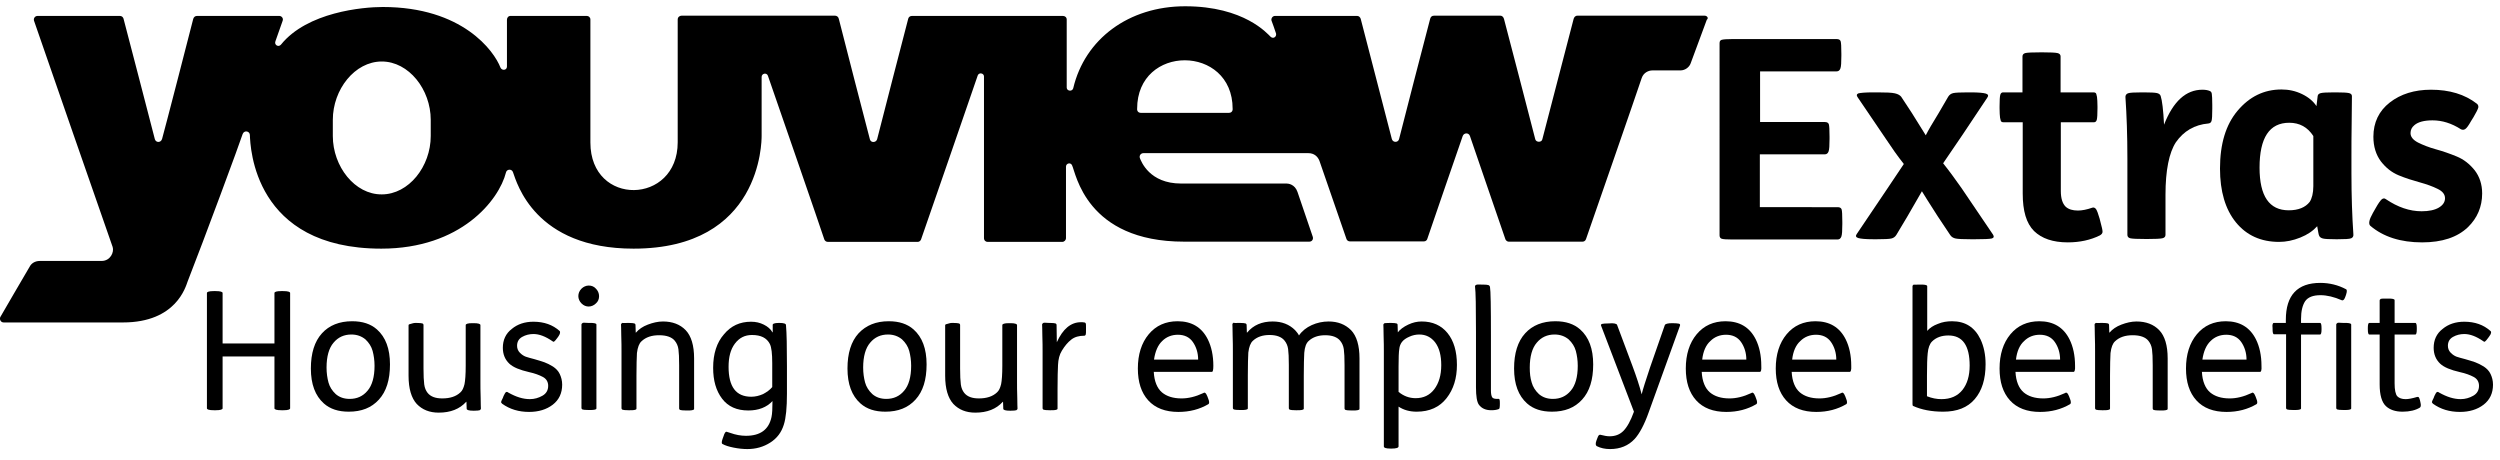
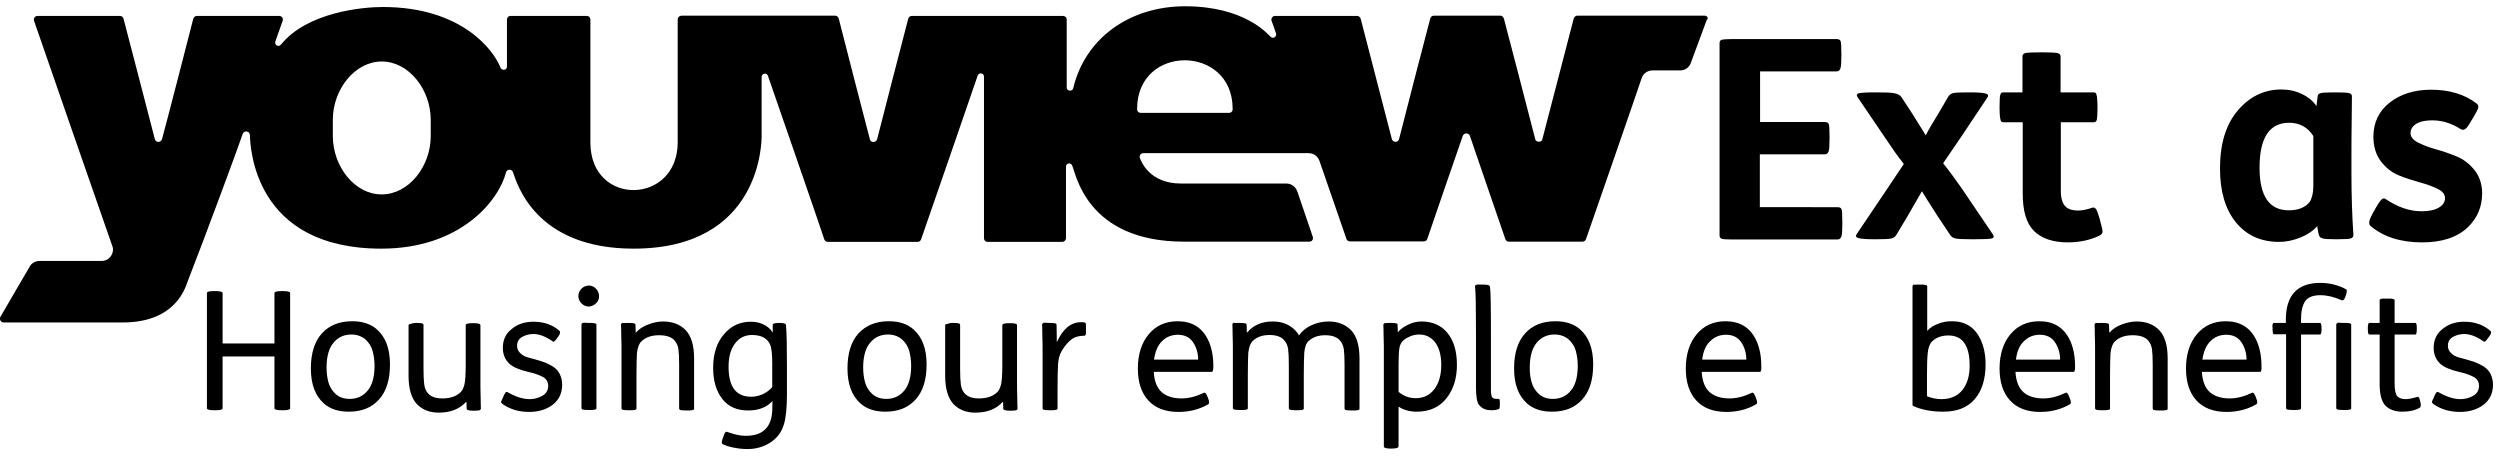
<svg xmlns="http://www.w3.org/2000/svg" version="1.1" x="0px" y="0px" width="1036.6px" height="190.6px" viewBox="0 0 1036.6 190.6" style="enable-background:new 0 0 1036.6 190.6;" xml:space="preserve">
  <g id="Layer_1">
</g>
  <g id="Reusable_Shopping_Bag">
    <g>
      <path d="M706.8,6.5c-0.9,0-51.5,0-52.7,0c-1,0-1.4,0.7-1.6,1.3c-0.3,1.1-12.6,48.5-13,50c-0.3,1.3-2.5,1.3-2.9,0    c-0.3-1.1-12.6-48.8-13-50c-0.3-1-1-1.3-1.5-1.3c-1.1,0-25.9,0-27.5,0c-1,0-1.4,0.6-1.6,1.3c-0.3,0.9-12.5,48.2-12.9,49.9    c-0.4,1.5-2.6,1.5-3-0.1c-0.3-1-12.4-48.1-12.9-49.8c-0.2-0.6-0.7-1.2-1.5-1.2c-0.7,0-32.5,0-34,0c-1.1,0-1.7,1.1-1.5,1.9    c0.3,0.9,1.4,3.7,1.9,5.4c0.3,1.4-1.2,2.4-2.3,1.3c-1.2-1.1-10.8-12.6-35.4-12.6c-23.4,0-41.6,13.6-46.4,34    c-0.4,1.5-2.7,1.2-2.7-0.3c0-0.7,0-27.3,0-28.2s-0.7-1.5-1.6-1.5c-0.7,0-60.4,0-62.5,0c-0.8,0-1.4,0.4-1.6,1.1    c-0.4,1.5-12.5,48.2-12.9,50c-0.4,1.5-2.6,1.6-3,0.1c-0.3-0.9-12.6-48.7-12.9-50c-0.2-0.9-0.9-1.3-1.6-1.3c-1.2,0-62.4,0-63.6,0    c-0.8,0-1.6,0.6-1.6,1.6c0,1.3,0,47.5,0,50.9c0,26-36.2,26.8-36.2,0.1c0-3.4,0-49.7,0-51c0-0.9-0.7-1.5-1.5-1.5    c-1.1,0-30.4,0-31.6,0c-0.9,0-1.5,0.7-1.5,1.6c0,1.1,0,17.5,0,19.4c0,1.6-2.1,1.8-2.7,0.4c-2.6-6.8-15.7-25.1-48.8-25.1    c-8.3,0-31.3,2.1-42.2,15.6c-1,1.2-2.9,0.2-2.3-1.4c0.5-1.3,2.5-7.1,3-8.5c0.4-1.1-0.5-2-1.4-2c-0.8,0-33.1,0-34.1,0    c-0.8,0-1.4,0.5-1.6,1.3c-0.2,0.9-12.3,47.8-12.9,49.7c-0.5,1.7-2.6,1.6-3,0.1c-0.4-1.5-12.7-49.1-13-50c-0.2-0.6-0.7-1.1-1.5-1.1    c-0.3,0-33.2,0-34.1,0c-1.1,0-1.8,1-1.5,2c0.1,0.4,32.3,93.1,32.6,93.8c0.7,2.1-0.9,5.8-4.6,5.8c-0.8,0-24.3,0-25.6,0    c-2.1,0-3.5,1.1-4.1,2.2c-1,1.7-12,20.5-12.3,21.1c-0.4,0.9,0.2,2.2,1.4,2.2c0.8,0,24.3,0,49.5,0c22.1,0,26-14.9,26.8-17    c6.9-17.6,21.7-57.6,22.8-61.1c0.6-1.7,2.9-1.3,3,0.3c0.2,5.1,1.6,47.2,54.5,47.2c33,0,48.8-20.1,51.7-31.6    c0.3-1.4,2.4-1.6,2.9-0.1c1.6,4.4,9,31.7,50,31.7c53,0,53.1-44.4,53.1-46.8c0-2.1,0-22.4,0-24.4c0-1.5,2.1-1.9,2.6-0.5    c0.4,1.1,23.1,66.7,23.4,67.9c0.2,0.5,0.7,1,1.5,1c1,0,36.2,0,37.2,0c0.7,0,1.2-0.5,1.4-1c0.2-0.5,22.9-66.1,23.5-68    c0.5-1.4,2.6-1,2.6,0.4c0,0.6,0,66.2,0,67c0,1,0.7,1.6,1.5,1.6c0.5,0,29.5,0,30.9,0c0.9,0,1.6-0.7,1.6-1.6c0-0.9,0-27.8,0-29.6    c0-1.4,1.9-1.9,2.5-0.6c1.6,3.1,5.7,31.7,46.5,31.7c6.6,0,50.3,0,51.9,0c1.1,0,1.8-1,1.4-2.1c-0.2-0.7-5.2-15.3-6.3-18.5    c-1.1-3.2-3.8-3.5-4.5-3.5c-0.7,0-30.7,0-43.8,0s-16.5-9.2-17-10.4c-0.5-1.1,0.3-2.2,1.4-2.2c0.9,0,66.2,0,68.4,0    c2.4,0,3.9,1.4,4.6,3.2c0.4,1.1,10.6,30.6,11.2,32.4c0.2,0.6,0.8,1,1.5,1c0.8,0,29.5,0,30.6,0c0.8,0,1.3-0.6,1.4-1    c0.3-1,14.2-41.3,14.7-42.7c0.5-1.4,2.5-1.5,3,0c0.4,1.3,14.1,41,14.7,42.8c0.1,0.3,0.6,1,1.4,1c0.9,0,29.4,0,30.6,0    c0.4,0,1.1-0.2,1.4-1s22.3-64.2,23.1-66.8c0.8-2.4,3-3.2,4.4-3.2c1.4,0,9.1,0,11.6,0c2.2,0,3.8-1.5,4.3-2.9    c0.4-1.2,6.2-16.6,6.7-18.1C708.6,7.5,707.8,6.5,706.8,6.5z M178.6,56.4c0,12.6-9.1,24.2-20.3,24.2C147.1,80.7,138,69,138,56.4    v-6.7c0-12.6,9.1-24.2,20.3-24.2c11.2,0,20.3,11.6,20.3,24.2V56.4z M509.6,46.8h-36.6c-0.8,0-1.6-0.6-1.5-1.7    c0-26.9,39.6-26.7,39.6,0C511.2,46.2,510.4,46.8,509.6,46.8z" />
      <g>
        <path d="M718.3,16.2h43.3c0.8,0,1.4,0.3,1.6,0.9c0.2,0.6,0.3,2.3,0.3,5.2v0.9c0,2.7-0.1,4.4-0.4,5.2c-0.3,0.8-0.8,1.2-1.6,1.2     h-31.7v21h26.9c0.8,0,1.4,0.3,1.6,0.9c0.2,0.6,0.3,2.3,0.3,5.2v0.9c0,2.7-0.1,4.4-0.4,5.2c-0.3,0.8-0.8,1.2-1.6,1.2h-26.9v21.9     H762c0.8,0,1.4,0.3,1.6,0.9c0.2,0.6,0.3,2.3,0.3,5.2v0.9c0,2.7-0.1,4.4-0.4,5.2c-0.3,0.8-0.8,1.2-1.6,1.2h-43.7     c-2.2,0-3.7-0.1-4.3-0.3c-0.6-0.2-0.9-0.7-0.9-1.4V17.9c0-0.8,0.3-1.2,0.9-1.4C714.7,16.3,716.1,16.2,718.3,16.2z" />
        <path d="M776.6,38.3h2c3.5,0,5.8,0.1,7.1,0.4s2.1,0.8,2.6,1.4l4.4,6.7c1.6,2.5,3.5,5.7,5.8,9.3c1-2,2.8-5.1,5.4-9.3l3.9-6.7     c0.5-0.8,1.2-1.3,2.1-1.5c0.9-0.2,2.9-0.3,6-0.3h1.2c3.2,0,5.3,0.2,6.3,0.5c1,0.3,1.2,0.9,0.6,1.7l-10.2,15.3l-8.1,11.9     c2.8,3.5,5.3,7,7.7,10.4l13,19.2c0.5,0.8,0.3,1.4-0.6,1.6c-1,0.2-3.2,0.3-6.8,0.3h-1.8c-3.2,0-5.3-0.1-6.3-0.3     c-1-0.2-1.8-0.7-2.3-1.5l-5.2-7.8c-3.5-5.5-5.7-8.9-6.5-10.3c-0.7,1.2-2.7,4.7-6,10.4l-4.6,7.7c-0.5,0.8-1.2,1.3-2.1,1.5     c-0.9,0.2-2.9,0.3-6,0.3h-1.4c-3.2,0-5.3-0.2-6.3-0.5c-1-0.3-1.2-0.9-0.6-1.7l12.6-18.7l6.9-10.3c-2.6-3.3-5-6.7-7.3-10.2     l-11.8-17.4c-0.6-0.8-0.5-1.4,0.3-1.7C771.5,38.5,773.4,38.3,776.6,38.3z" />
        <path d="M846.3,21.7h0.6c3.2,0,5.3,0.1,6.2,0.3c0.9,0.2,1.3,0.7,1.3,1.4v14.9h13.7c0.4,0,0.7,0.1,0.9,0.3     c0.2,0.2,0.3,0.7,0.5,1.6c0.1,0.8,0.2,2.2,0.2,3.9v0.8c0,2.5-0.1,4.1-0.3,4.8c-0.2,0.7-0.6,1-1.2,1h-13.7v28.5     c0,3.1,0.7,5.2,2,6.5c1.2,1.1,2.9,1.6,5.1,1.6c1.7,0,3.7-0.4,6-1.2c0.6-0.2,1.1,0.1,1.5,0.6c0.4,0.6,0.9,1.9,1.5,4l0.3,1.2     c0.6,2.2,0.9,3.5,0.9,4.2c0,0.6-0.4,1.1-1.1,1.5c-3.8,1.9-8.3,2.9-13.3,2.9c-6.2,0-10.8-1.6-14-4.7c-3.2-3.2-4.7-8.3-4.7-15.6     V50.7h-8c-0.4,0-0.7-0.1-0.9-0.3c-0.2-0.2-0.3-0.7-0.5-1.6c-0.1-0.8-0.2-2.2-0.2-3.9v-0.8c0-2.5,0.1-4.1,0.3-4.8     c0.2-0.7,0.6-1,1.2-1h8V23.4c0-0.7,0.4-1.2,1.2-1.4C840.6,21.8,842.8,21.7,846.3,21.7z" />
-         <path d="M888.2,38.3h0.7c2.8,0,4.7,0.1,5.5,0.3c0.8,0.2,1.3,0.6,1.5,1.2c0.6,1.8,1.1,5.8,1.4,11.9c3.8-9.7,9.1-14.5,15.9-14.5     c1.3,0,2.3,0.2,3,0.5c0.5,0.2,0.8,0.5,0.9,1.2c0.1,0.6,0.2,2.2,0.2,4.6V45c0,2.8-0.1,4.5-0.3,5.1c-0.2,0.7-0.6,1-1.3,1.1     c-5.8,0.5-10.3,3.2-13.5,7.8c-2.8,4.3-4.3,11.6-4.3,21.8v16.6c0,0.7-0.4,1.2-1.3,1.4c-0.9,0.2-2.9,0.3-6.2,0.3h-0.6     c-3.5,0-5.7-0.1-6.5-0.3s-1.2-0.7-1.2-1.4V65.7c0-9.6-0.3-18-0.8-25.3c-0.1-0.8,0.3-1.4,1-1.7C883.1,38.4,885,38.3,888.2,38.3z" />
        <path d="M960.5,44l0.5-4.2c0.1-0.6,0.5-1,1.3-1.2c0.8-0.2,2.6-0.3,5.5-0.3h0.7c2.8,0,4.7,0.1,5.5,0.3c0.8,0.2,1.2,0.6,1.2,1.3     c0,0.8,0,4.2-0.1,10.3c-0.1,6.1-0.1,11-0.1,14.6v7c0,9.6,0.3,18,0.8,25.3c0.1,0.8-0.2,1.4-0.9,1.7c-0.7,0.3-2.6,0.4-5.7,0.4h-0.6     c-2.8,0-4.6-0.1-5.4-0.3c-0.8-0.2-1.4-0.6-1.6-1.2c-0.2-0.3-0.4-1.6-0.8-3.9c-1.7,1.9-4,3.5-7,4.7c-3,1.2-5.9,1.8-8.8,1.8     c-7.5,0-13.5-2.7-17.9-8.1c-4.4-5.4-6.6-12.9-6.6-22.3c0-10.2,2.4-18.2,7.3-24c4.9-5.8,10.9-8.8,18.2-8.8c3,0,5.8,0.6,8.5,1.9     S959.2,42,960.5,44z M959.2,77.2V56.4c-2.4-3.7-5.7-5.5-10-5.5c-8.2,0-12.3,6.2-12.3,18.6c0,11.8,4,17.7,12.1,17.7     c4,0,6.9-1.2,8.7-3.5C958.6,82.3,959.2,80.1,959.2,77.2z" />
        <path d="M983.9,88.3l1.2-2.1c1-1.8,1.8-2.9,2.4-3.5c0.6-0.5,1.2-0.6,1.8-0.1c4.9,3.3,9.8,5,14.8,5c3,0,5.4-0.5,7.1-1.5     c1.7-1,2.6-2.3,2.6-3.9c0-1.6-1-2.9-3.1-3.9c-2-1-4.5-1.9-7.4-2.7c-2.9-0.8-5.8-1.7-8.7-2.9c-2.9-1.2-5.3-3.1-7.4-5.8     c-2-2.7-3.1-6.1-3.1-10.2c0-5.9,2.3-10.7,6.8-14.2c4.5-3.5,10.2-5.3,17.1-5.3c7.6,0,14,1.9,19,5.8c0.5,0.4,0.7,0.9,0.6,1.6     c-0.2,0.7-0.8,2-2,4l-1,1.6c-1,1.8-1.8,2.9-2.4,3.3c-0.6,0.4-1.2,0.4-1.8,0.1c-3.9-2.5-7.8-3.7-11.8-3.7c-3.5,0-6,0.7-7.5,2     c-1.1,0.9-1.6,2-1.6,3.3c0,1.5,1,2.8,3.1,3.9c2,1,4.5,2,7.4,2.8c2.9,0.8,5.8,1.8,8.7,3c2.9,1.2,5.3,3.1,7.4,5.7     c2,2.6,3.1,5.8,3.1,9.6c0,5.5-2,10.2-5.9,14c-4.4,4.2-10.7,6.3-19,6.3c-8.9,0-16.1-2.3-21.5-6.9C982,92.8,982.3,91.1,983.9,88.3z     " />
      </g>
      <g>
        <path d="M88.6,120.7h0.8c2,0,2.9,0.3,2.9,0.8v20.9h21.5v-20.9c0-0.5,0.9-0.8,2.8-0.8h0.8c2,0,2.9,0.3,2.9,0.8v47.8     c0,0.5-0.9,0.8-2.8,0.8h-0.8c-2,0-2.9-0.3-2.9-0.8v-21.5H92.3v21.5c0,0.5-0.9,0.8-2.8,0.8h-0.8c-2,0-2.9-0.3-2.9-0.8v-47.8     C85.8,121,86.7,120.7,88.6,120.7z" />
        <path d="M146,133.2c4.3,0,7.7,1.1,10.3,3.4c3.6,3.2,5.4,8,5.4,14.5c0,6.4-1.5,11.2-4.6,14.6c-3.1,3.4-7.2,5-12.5,5     c-4.3,0-7.7-1.1-10.3-3.4c-3.6-3.2-5.4-8-5.4-14.5c0-6.3,1.5-11.2,4.6-14.6C136.5,134.9,140.7,133.2,146,133.2z M145.7,138.7     c-3,0-5.5,1.1-7.4,3.4c-1.9,2.2-2.9,5.7-2.9,10.3c0,2.3,0.3,4.3,0.8,6.2c0.5,1.8,1.5,3.4,3,4.8c1.5,1.3,3.4,2,5.8,2     c3,0,5.5-1.1,7.4-3.4c1.9-2.2,2.9-5.7,2.9-10.3c0-2.3-0.3-4.3-0.8-6.2c-0.5-1.8-1.5-3.4-3-4.8C149.9,139.4,148,138.7,145.7,138.7     z" />
        <path d="M172.2,133.9h0.5c1.2,0,2,0.1,2.4,0.2c0.3,0.1,0.5,0.3,0.5,0.7v18c0,2.9,0.1,5.1,0.3,6.6s0.7,2.6,1.4,3.5     c1.3,1.6,3.3,2.3,6.1,2.3c3.2,0,5.7-0.8,7.5-2.5c0.8-0.7,1.3-1.8,1.7-3.4c0.3-1.5,0.5-4,0.5-7.6v-16.9c0-0.5,0.9-0.8,2.7-0.8h0.6     c1.9,0,2.8,0.3,2.8,0.8v23.4c0,1.8,0,4,0.1,6.7c0,2.7,0.1,4.2,0.1,4.5s-0.2,0.5-0.5,0.7c-0.3,0.1-1.1,0.2-2.3,0.2h-0.3     c-1.9,0-2.8-0.3-2.8-0.8l-0.1-2.9h-0.1c-2.7,3-6.5,4.5-11.4,4.5c-3.8,0-6.8-1.2-9.1-3.6c-2.2-2.4-3.4-6.3-3.4-11.7v-20.8     c0-0.2,0-0.3,0.1-0.4c0.1-0.1,0.3-0.2,0.8-0.3S171.4,133.9,172.2,133.9z" />
        <path d="M231.6,139.4l-0.5,0.7c-0.6,0.8-1,1.3-1.3,1.5c-0.3,0.2-0.5,0.1-0.7-0.1c-2.9-2-5.5-3-7.9-3c-1.7,0-3.3,0.4-4.7,1.2     c-1.4,0.8-2.1,2-2.1,3.7c0,1.1,0.4,2.1,1.2,2.9s1.6,1.3,2.4,1.6c0.8,0.3,2,0.6,3.5,1c1.7,0.5,3.1,0.9,4.2,1.3     c1.1,0.4,2.3,1,3.6,1.8c1.2,0.8,2.2,1.8,2.8,3.1c0.6,1.3,1,2.7,1,4.4c0,3.5-1.3,6.3-3.9,8.3c-2.6,2-5.9,3-9.8,3     c-4.3,0-8-1.1-11.2-3.4c-0.3-0.3-0.5-0.6-0.4-0.8c0-0.2,0.3-0.8,0.7-1.6l0.3-0.8c0.4-0.9,0.8-1.5,1-1.6c0.3-0.2,0.6-0.1,1,0.2     c3.2,1.8,6.1,2.7,8.9,2.7c1.9,0,3.6-0.5,5.2-1.4c1.6-0.9,2.4-2.3,2.4-4.1c0-1.6-0.7-2.9-2.2-3.7c-1.5-0.8-3.4-1.5-5.7-2     c-3.9-0.9-6.6-2-8.2-3.5c-1.8-1.7-2.7-3.9-2.7-6.6c0-3.2,1.2-5.9,3.7-7.8c2.4-2,5.4-3,9-3c4.4,0,8,1.3,10.8,3.8     C232.4,137.5,232.3,138.4,231.6,139.4z" />
        <path d="M241.1,125.8c-0.8-0.8-1.3-1.9-1.3-3s0.4-2.2,1.3-3.1c0.8-0.8,1.9-1.3,3-1.3c1.2,0,2.2,0.4,3,1.3     c0.8,0.8,1.3,1.9,1.3,3.1s-0.4,2.2-1.3,3c-0.8,0.8-1.9,1.3-3,1.3C243,127.1,242,126.7,241.1,125.8z M244,133.9h0.4     c0.9,0,1.5,0,2,0.1c0.4,0.1,0.7,0.2,0.8,0.3c0.1,0.1,0.1,0.3,0.1,0.4v34.5c0,0.2,0,0.3-0.1,0.4c-0.1,0.1-0.3,0.2-0.8,0.3     c-0.4,0.1-1.1,0.1-2,0.1H244c-1.3,0-2.1-0.1-2.4-0.2c-0.3-0.1-0.5-0.3-0.5-0.7v-34.5c0-0.3,0.2-0.5,0.5-0.7     S242.7,133.9,244,133.9z" />
        <path d="M260.4,133.9h0.3c1.2,0,2,0.1,2.3,0.2s0.5,0.3,0.5,0.7l0.1,3.1h0.1c1.2-1.4,2.8-2.5,4.9-3.3c2.1-0.8,4.2-1.3,6.3-1.3     c3.9,0,7.1,1.2,9.4,3.6c2.3,2.4,3.5,6.3,3.5,11.7v20.8c0,0.2,0,0.3-0.1,0.4c-0.1,0.1-0.3,0.2-0.8,0.3c-0.4,0.1-1.1,0.1-2,0.1     h-0.4c-1.3,0-2.1-0.1-2.4-0.2c-0.3-0.1-0.5-0.3-0.5-0.7v-17.9c0-3-0.1-5.2-0.3-6.6c-0.2-1.4-0.7-2.5-1.5-3.5     c-1.2-1.5-3.4-2.3-6.5-2.3c-3.1,0-5.5,0.8-7.3,2.5c-1,0.9-1.6,2.5-1.9,4.9c-0.1,1.9-0.2,5-0.2,9.4v13.5c0,0.2,0,0.3-0.1,0.4     c-0.1,0.1-0.3,0.2-0.8,0.3c-0.4,0.1-1.1,0.1-2,0.1h-0.4c-1.3,0-2.1-0.1-2.4-0.2c-0.3-0.1-0.5-0.3-0.5-0.7v-23.4     c0-1.8,0-4-0.1-6.7c0-2.7-0.1-4.2-0.1-4.5c0-0.3,0.2-0.5,0.5-0.7C258.4,134,259.2,133.9,260.4,133.9z" />
        <path d="M323,133.9h0.2c1.8,0,2.7,0.3,2.7,0.9c0.3,3.3,0.4,9,0.4,17v11.4c0,5.8-0.4,10.1-1.3,12.9c-1,3.2-2.8,5.6-5.6,7.4     c-2.8,1.8-6,2.7-9.5,2.7c-1.8,0-3.7-0.2-5.7-0.6c-2-0.4-3.6-0.9-4.6-1.5c-0.5-0.2-0.4-1,0.1-2.4l0.3-0.8c0.4-1.3,0.8-1.9,1.2-1.9     c0.1,0,0.7,0.2,1.6,0.5c2.2,0.8,4.4,1.2,6.5,1.2c6,0,9.5-2.6,10.6-7.8c0.3-1.4,0.4-3.6,0.4-6.6c-2.4,2.6-5.8,3.9-10,3.9     c-4.8,0-8.4-1.6-10.9-4.9c-2.5-3.3-3.7-7.5-3.7-12.8c0-5.8,1.5-10.5,4.5-13.9c2.9-3.5,6.6-5.2,11.2-5.2c2,0,3.7,0.4,5.3,1.2     s2.8,1.8,3.6,3.2h0.1v-2.8C320.2,134.2,321.1,133.9,323,133.9z M320.2,160.5v-9.9c0-4-0.3-6.6-1-8c-1.3-2.5-3.7-3.7-7.4-3.7     c-3,0-5.3,1.2-7.1,3.6c-1.8,2.4-2.6,5.6-2.6,9.6c0,8.3,3.1,12.4,9.4,12.4c1.7,0,3.3-0.4,4.9-1.1     C317.9,162.6,319.2,161.7,320.2,160.5z" />
        <path d="M368.5,133.2c4.3,0,7.7,1.1,10.3,3.4c3.6,3.2,5.4,8,5.4,14.5c0,6.4-1.5,11.2-4.6,14.6c-3.1,3.4-7.2,5-12.5,5     c-4.3,0-7.7-1.1-10.3-3.4c-3.6-3.2-5.4-8-5.4-14.5c0-6.3,1.5-11.2,4.6-14.6C359.1,134.9,363.2,133.2,368.5,133.2z M368.2,138.7     c-3,0-5.5,1.1-7.4,3.4c-1.9,2.2-2.9,5.7-2.9,10.3c0,2.3,0.3,4.3,0.8,6.2c0.5,1.8,1.5,3.4,3,4.8c1.5,1.3,3.4,2,5.8,2     c3,0,5.5-1.1,7.4-3.4c1.9-2.2,2.9-5.7,2.9-10.3c0-2.3-0.3-4.3-0.8-6.2c-0.5-1.8-1.5-3.4-3-4.8     C372.4,139.4,370.5,138.7,368.2,138.7z" />
        <path d="M394.7,133.9h0.5c1.2,0,2,0.1,2.4,0.2c0.3,0.1,0.5,0.3,0.5,0.7v18c0,2.9,0.1,5.1,0.3,6.6s0.7,2.6,1.4,3.5     c1.3,1.6,3.3,2.3,6.1,2.3c3.2,0,5.7-0.8,7.5-2.5c0.8-0.7,1.3-1.8,1.7-3.4c0.3-1.5,0.5-4,0.5-7.6v-16.9c0-0.5,0.9-0.8,2.7-0.8h0.6     c1.9,0,2.8,0.3,2.8,0.8v23.4c0,1.8,0,4,0.1,6.7c0,2.7,0.1,4.2,0.1,4.5s-0.2,0.5-0.5,0.7c-0.3,0.1-1.1,0.2-2.3,0.2h-0.3     c-1.9,0-2.8-0.3-2.8-0.8l-0.1-2.9h-0.1c-2.7,3-6.5,4.5-11.4,4.5c-3.8,0-6.8-1.2-9.1-3.6c-2.2-2.4-3.4-6.3-3.4-11.7v-20.8     c0-0.2,0-0.3,0.1-0.4c0.1-0.1,0.3-0.2,0.8-0.3S393.9,133.9,394.7,133.9z" />
        <path d="M435,133.9h0.3c1.2,0,2,0.1,2.3,0.2c0.3,0.1,0.5,0.3,0.5,0.7l0.1,7.1c2.5-5.5,5.8-8.3,10-8.3c0.5,0,1,0,1.4,0.1     c0.3,0,0.5,0.2,0.6,0.4c0.1,0.2,0.1,0.7,0.1,1.5v1c0,1.1,0,1.7-0.1,2.1c-0.1,0.3-0.3,0.5-0.6,0.5c-2.2,0-4,0.5-5.4,1.6     c-1.4,1.1-2.7,2.6-3.9,4.6c-1,1.6-1.5,3.6-1.6,5.9c-0.1,1.9-0.2,5.3-0.2,10.1v7.9c0,0.2,0,0.3-0.1,0.4c-0.1,0.1-0.3,0.2-0.8,0.3     c-0.4,0.1-1.1,0.1-2,0.1h-0.4c-1.3,0-2.1-0.1-2.4-0.2c-0.3-0.1-0.5-0.3-0.5-0.7v-23.4c0-1.8,0-4-0.1-6.7c0-2.7-0.1-4.2-0.1-4.5     c0-0.3,0.2-0.5,0.5-0.7S433.8,133.9,435,133.9z" />
        <path d="M502.5,154.2h-24.1c0.2,3.9,1.4,6.8,3.4,8.5c1.9,1.6,4.6,2.5,8.1,2.5c2.8,0,5.8-0.7,9-2.2c0.3-0.2,0.5-0.3,0.8-0.1     c0.3,0.2,0.6,0.6,0.9,1.4l0.3,0.8c0.6,1.4,0.6,2.2,0.1,2.5c-3.6,2.1-7.7,3.2-12.4,3.2c-5.4,0-9.6-1.6-12.5-4.8s-4.3-7.6-4.3-13.2     c0-5.8,1.5-10.6,4.5-14.2c3-3.6,7-5.4,12-5.4c5.8,0,10,2.5,12.5,7.5c1.5,3,2.3,6.7,2.3,11C503.1,153.4,502.9,154.2,502.5,154.2z      M478.5,149.1h18.3c0-2.8-0.8-5.3-2.2-7.3c-1.4-2-3.5-3-6.2-3c-2.6,0-4.8,0.9-6.5,2.6C480.1,143.1,479,145.7,478.5,149.1z" />
        <path d="M513.8,133.9h0.3c1.2,0,2,0.1,2.3,0.2c0.3,0.1,0.5,0.3,0.5,0.7l0.1,3.1h0.1c2.6-3.1,6.1-4.6,10.6-4.6     c3.8,0,6.9,1.2,9.3,3.6c0.7,0.8,1.3,1.5,1.6,2.2c1.3-1.9,3.1-3.3,5.3-4.3c2.2-1,4.6-1.5,7-1.5c3.8,0,6.9,1.2,9.3,3.6     c2.3,2.4,3.5,6.3,3.5,11.7v20.8c0,0.2,0,0.3-0.1,0.4s-0.3,0.2-0.8,0.3c-0.4,0.1-1.1,0.1-2,0.1h-0.4c-1.3,0-2.1-0.1-2.4-0.2     c-0.3-0.1-0.5-0.3-0.5-0.7v-17.9c0-3-0.1-5.2-0.3-6.6c-0.2-1.4-0.7-2.5-1.5-3.5c-1.2-1.5-3.3-2.3-6.2-2.3c-2.9,0-5.2,0.8-6.9,2.4     c-1,0.9-1.6,2.5-1.8,4.9c-0.1,1.9-0.2,5-0.2,9.4v13.6c0,0.2,0,0.3-0.1,0.4s-0.3,0.2-0.8,0.3c-0.4,0.1-1.1,0.1-2,0.1h-0.4     c-1.3,0-2.1-0.1-2.4-0.2c-0.3-0.1-0.5-0.3-0.5-0.7v-17.9c0-3-0.1-5.2-0.3-6.6c-0.2-1.4-0.7-2.5-1.5-3.5c-1.2-1.5-3.3-2.3-6.2-2.3     c-2.9,0-5.2,0.8-6.9,2.4c-1,0.9-1.6,2.5-1.9,4.9c-0.1,1.9-0.2,5-0.2,9.4v13.6c0,0.2,0,0.3-0.1,0.4c-0.1,0.1-0.3,0.2-0.8,0.3     c-0.4,0.1-1.1,0.1-2,0.1h-0.4c-1.3,0-2.1-0.1-2.4-0.2c-0.3-0.1-0.5-0.3-0.5-0.7v-23.4c0-1.8,0-4-0.1-6.7c0-2.7-0.1-4.2-0.1-4.5     c0-0.3,0.2-0.5,0.5-0.7C511.8,134,512.6,133.9,513.8,133.9z" />
        <path d="M576.4,133.9h0.3c1.2,0,2,0.1,2.3,0.2c0.4,0.1,0.5,0.3,0.5,0.7l0.1,3.1h-0.1c1-1.3,2.5-2.4,4.4-3.3     c1.9-0.9,3.7-1.3,5.6-1.3c4.5,0,8.1,1.6,10.7,4.8c2.6,3.2,3.9,7.6,3.9,13.2c0,5.5-1.4,10.1-4.3,13.8c-2.9,3.7-7,5.6-12.4,5.6     c-2.9,0-5.4-0.7-7.5-2.1v16.5c0,0.6-1,0.9-2.9,0.9h-0.4c-1.9,0-2.8-0.3-2.8-0.9v-39.2c0-1.8,0-4-0.1-6.7c0-2.7-0.1-4.2-0.1-4.5     c0-0.3,0.2-0.5,0.5-0.7C574.4,134,575.2,133.9,576.4,133.9z M579.9,151.9v10.6c2.1,1.7,4.4,2.6,7.1,2.6c3.2,0,5.8-1.2,7.7-3.7     c1.9-2.5,2.9-5.8,2.9-10c0-4-0.8-7.1-2.5-9.4c-1.7-2.2-3.9-3.3-6.6-3.3c-1.4,0-2.8,0.3-4.1,0.9c-1.4,0.6-2.4,1.3-3.1,2.2     c-0.6,0.8-1,1.8-1.1,2.9C580,145.9,579.9,148.3,579.9,151.9z" />
        <path d="M614.6,118h0.4c1.1,0,1.8,0.1,2.1,0.2c0.4,0.1,0.6,0.4,0.7,0.7c0.3,1.6,0.4,8.3,0.4,20.3v22.8c0,1.3,0.2,2.2,0.5,2.7     c0.3,0.5,1,0.7,2.1,0.7h0.7c0.3,0,0.4,0.6,0.4,1.8v0.2c0,1.4-0.1,2.1-0.4,2.2c-1,0.4-2.1,0.5-3.2,0.5c-2.3,0-4-0.8-5.1-2.3     c-0.8-1.1-1.2-3.5-1.2-7.2v-23c0-10.4-0.1-16.6-0.4-18.8c0-0.3,0.1-0.5,0.5-0.7S613.4,118,614.6,118z" />
        <path d="M644.9,133.2c4.3,0,7.7,1.1,10.3,3.4c3.6,3.2,5.4,8,5.4,14.5c0,6.4-1.5,11.2-4.6,14.6c-3.1,3.4-7.2,5-12.5,5     c-4.3,0-7.7-1.1-10.3-3.4c-3.6-3.2-5.4-8-5.4-14.5c0-6.3,1.5-11.2,4.6-14.6C635.4,134.9,639.6,133.2,644.9,133.2z M644.6,138.7     c-3,0-5.5,1.1-7.4,3.4c-1.9,2.2-2.9,5.7-2.9,10.3c0,2.3,0.2,4.3,0.8,6.2c0.5,1.8,1.5,3.4,3,4.8c1.5,1.3,3.4,2,5.8,2     c3,0,5.5-1.1,7.4-3.4c1.9-2.2,2.9-5.7,2.9-10.3c0-2.3-0.3-4.3-0.8-6.2c-0.5-1.8-1.5-3.4-3-4.8     C648.8,139.4,646.9,138.7,644.6,138.7z" />
-         <path d="M670.5,134.7l6.4,17.1c1.6,4.3,2.9,8.2,3.8,11.7c0.5-2.1,1.7-5.8,3.5-11.2l6.1-17.5c0.2-0.5,1.2-0.8,3.1-0.8     c1.3,0,2.2,0.1,2.7,0.2c0.5,0.1,0.6,0.4,0.5,0.8l-13,36c-1.8,5.1-3.8,8.8-5.8,11c-2.6,2.8-6,4.2-10.2,4.2c-2.1,0-3.9-0.4-5.5-1.2     c-0.5-0.3-0.6-1-0.2-2.2l0.3-0.8c0.3-0.8,0.5-1.3,0.7-1.5c0.2-0.2,0.5-0.3,0.8-0.2c1.5,0.4,2.7,0.6,3.7,0.6     c2.3,0,4.2-0.7,5.7-2.2s3-4.1,4.4-8l-13.6-35.6c-0.2-0.4,0-0.7,0.4-0.8s1.4-0.2,2.8-0.2C669.1,133.9,670.3,134.2,670.5,134.7z" />
        <path d="M729.7,154.2h-24.1c0.2,3.9,1.4,6.8,3.4,8.5c1.9,1.6,4.6,2.5,8.1,2.5c2.8,0,5.8-0.7,9-2.2c0.3-0.2,0.5-0.3,0.8-0.1     c0.3,0.2,0.6,0.6,0.9,1.4l0.3,0.8c0.6,1.4,0.6,2.2,0.1,2.5c-3.6,2.1-7.7,3.2-12.4,3.2c-5.4,0-9.6-1.6-12.5-4.8     c-2.9-3.2-4.3-7.6-4.3-13.2c0-5.8,1.5-10.6,4.5-14.2c3-3.6,7-5.4,12-5.4c5.8,0,10,2.5,12.5,7.5c1.5,3,2.3,6.7,2.3,11     C730.4,153.4,730.2,154.2,729.7,154.2z M705.8,149.1h18.3c0-2.8-0.8-5.3-2.2-7.3c-1.4-2-3.5-3-6.2-3c-2.6,0-4.8,0.9-6.5,2.6     C707.3,143.1,706.2,145.7,705.8,149.1z" />
-         <path d="M767,154.2h-24.1c0.2,3.9,1.4,6.8,3.4,8.5c1.9,1.6,4.6,2.5,8.1,2.5c2.8,0,5.8-0.7,9-2.2c0.3-0.2,0.5-0.3,0.8-0.1     c0.3,0.2,0.6,0.6,0.9,1.4l0.3,0.8c0.6,1.4,0.6,2.2,0.1,2.5c-3.6,2.1-7.7,3.2-12.4,3.2c-5.4,0-9.6-1.6-12.5-4.8     c-2.9-3.2-4.3-7.6-4.3-13.2c0-5.8,1.5-10.6,4.5-14.2c3-3.6,7-5.4,12-5.4c5.8,0,10,2.5,12.5,7.5c1.5,3,2.3,6.7,2.3,11     C767.7,153.4,767.4,154.2,767,154.2z M743.1,149.1h18.3c0-2.8-0.8-5.3-2.2-7.3c-1.4-2-3.5-3-6.2-3c-2.6,0-4.8,0.9-6.5,2.6     C744.6,143.1,743.5,145.7,743.1,149.1z" />
        <path d="M795.8,118h0.4c0.9,0,1.5,0,2,0.1c0.4,0.1,0.7,0.2,0.8,0.3c0.1,0.1,0.1,0.3,0.1,0.4v18.4c1-1.2,2.5-2.2,4.4-2.9     c1.9-0.8,3.8-1.1,5.9-1.1c5.5,0,9.4,2.5,11.8,7.5c1.4,3,2.1,6.4,2.1,10.3c0,6.2-1.5,11-4.5,14.5c-3,3.5-7.3,5.2-13.1,5.2     c-4.8,0-9-0.8-12.5-2.4c-0.1,0-0.2-0.3-0.2-0.7v-48.9c0-0.3,0.2-0.5,0.5-0.7C793.7,118.1,794.5,118,795.8,118z M799,155.8v8.5     c2,0.8,4,1.2,6,1.2c3.8,0,6.7-1.3,8.7-3.8c2-2.5,3-5.9,3-10.1c0-8.3-2.9-12.5-8.8-12.5c-2.8,0-5.1,0.8-6.8,2.5     c-1,1-1.6,2.7-1.8,4.9C799.1,148.4,799,151.5,799,155.8z" />
        <path d="M859.8,154.2h-24.1c0.2,3.9,1.4,6.8,3.4,8.5c1.9,1.6,4.6,2.5,8.1,2.5c2.8,0,5.8-0.7,9-2.2c0.3-0.2,0.5-0.3,0.8-0.1     c0.3,0.2,0.6,0.6,0.9,1.4l0.3,0.8c0.6,1.4,0.6,2.2,0.1,2.5c-3.6,2.1-7.7,3.2-12.4,3.2c-5.4,0-9.6-1.6-12.5-4.8     c-2.9-3.2-4.3-7.6-4.3-13.2c0-5.8,1.5-10.6,4.5-14.2c3-3.6,7-5.4,12-5.4c5.8,0,10,2.5,12.5,7.5c1.5,3,2.3,6.7,2.3,11     C860.5,153.4,860.2,154.2,859.8,154.2z M835.9,149.1h18.3c0-2.8-0.8-5.3-2.2-7.3c-1.4-2-3.5-3-6.2-3c-2.6,0-4.8,0.9-6.5,2.6     C837.4,143.1,836.3,145.7,835.9,149.1z" />
        <path d="M871.4,133.9h0.3c1.2,0,2,0.1,2.3,0.2c0.3,0.1,0.5,0.3,0.5,0.7l0.1,3.1h0.1c1.2-1.4,2.8-2.5,4.9-3.3     c2.1-0.8,4.2-1.3,6.3-1.3c3.9,0,7.1,1.2,9.4,3.6c2.3,2.4,3.5,6.3,3.5,11.7v20.8c0,0.2,0,0.3-0.1,0.4s-0.3,0.2-0.8,0.3     c-0.4,0.1-1.1,0.1-2,0.1h-0.4c-1.3,0-2.1-0.1-2.4-0.2c-0.3-0.1-0.5-0.3-0.5-0.7v-17.9c0-3-0.1-5.2-0.3-6.6     c-0.2-1.4-0.7-2.5-1.5-3.5c-1.2-1.5-3.4-2.3-6.5-2.3c-3.1,0-5.5,0.8-7.3,2.5c-1,0.9-1.6,2.5-1.9,4.9c-0.1,1.9-0.2,5-0.2,9.4v13.5     c0,0.2,0,0.3-0.1,0.4c-0.1,0.1-0.3,0.2-0.8,0.3s-1.1,0.1-2,0.1h-0.4c-1.3,0-2.1-0.1-2.4-0.2c-0.3-0.1-0.5-0.3-0.5-0.7v-23.4     c0-1.8,0-4-0.1-6.7c0-2.7-0.1-4.2-0.1-4.5c0-0.3,0.2-0.5,0.5-0.7C869.4,134,870.2,133.9,871.4,133.9z" />
        <path d="M937.1,154.2H913c0.2,3.9,1.4,6.8,3.4,8.5c1.9,1.6,4.6,2.5,8.1,2.5c2.8,0,5.8-0.7,9-2.2c0.3-0.2,0.5-0.3,0.8-0.1     c0.3,0.2,0.6,0.6,0.9,1.4l0.3,0.8c0.6,1.4,0.6,2.2,0.1,2.5c-3.6,2.1-7.7,3.2-12.4,3.2c-5.4,0-9.6-1.6-12.5-4.8     c-2.9-3.2-4.3-7.6-4.3-13.2c0-5.8,1.5-10.6,4.5-14.2c3-3.6,7-5.4,12-5.4c5.8,0,10,2.5,12.5,7.5c1.5,3,2.3,6.7,2.3,11     C937.8,153.4,937.6,154.2,937.1,154.2z M913.2,149.1h18.3c0-2.8-0.8-5.3-2.2-7.3c-1.4-2-3.5-3-6.2-3c-2.6,0-4.8,0.9-6.5,2.6     C914.8,143.1,913.7,145.7,913.2,149.1z" />
        <path d="M942.8,133.9h5v-1.3c0-10.2,4.8-15.3,14.3-15.3c3.8,0,7.4,0.9,10.6,2.6c0.5,0.2,0.5,0.9,0.1,2.2l-0.2,0.6     c-0.2,0.7-0.5,1.2-0.7,1.5c-0.3,0.3-0.5,0.4-0.9,0.3c-3.2-1.4-6.2-2.1-8.8-2.1c-3.1,0-5.2,0.8-6.4,2.5c-1.1,1.7-1.7,4.1-1.7,7.4     v1.6h7.9c0.4,0,0.6,0.7,0.6,2.2v0.5c0,1.4-0.2,2.1-0.6,2.1h-7.9v30.5c0,0.2,0,0.3-0.1,0.4c-0.1,0.1-0.3,0.2-0.8,0.3     c-0.4,0.1-1.1,0.1-2,0.1h-0.4c-1.3,0-2.1-0.1-2.4-0.2c-0.3-0.1-0.5-0.3-0.5-0.7v-30.5h-5c-0.4,0-0.6-0.7-0.6-2.1v-0.5     C942.1,134.6,942.4,133.9,942.8,133.9z M971.6,133.9h0.4c0.9,0,1.5,0,2,0.1c0.4,0.1,0.7,0.2,0.8,0.3c0.1,0.1,0.1,0.3,0.1,0.4     v34.5c0,0.2,0,0.3-0.1,0.4c-0.1,0.1-0.3,0.2-0.8,0.3c-0.4,0.1-1.1,0.1-2,0.1h-0.4c-1.3,0-2.1-0.1-2.4-0.2     c-0.3-0.1-0.5-0.3-0.5-0.7v-34.5c0-0.3,0.2-0.5,0.5-0.7S970.3,133.9,971.6,133.9z" />
        <path d="M989.6,123.8h0.4c0.9,0,1.5,0,2,0.1c0.4,0.1,0.7,0.2,0.8,0.3c0.1,0.1,0.1,0.3,0.1,0.4v9.3h8.6c0.4,0,0.6,0.7,0.6,2.1v0.5     c0,1.5-0.2,2.2-0.6,2.2h-8.6V159c0,2.7,0.4,4.5,1.1,5.3c0.8,0.8,1.9,1.2,3.5,1.2c1.1,0,2.7-0.3,4.7-0.9c0.3-0.1,0.6,0,0.7,0.1     c0.2,0.2,0.3,0.6,0.5,1.2l0.2,0.9c0.3,1.2,0.2,1.9-0.2,2.2c-1.8,1.1-4.2,1.7-7.2,1.7c-3,0-5.3-0.8-6.9-2.3     c-1.7-1.6-2.6-4.6-2.6-9v-20.7h-4.3c-0.4,0-0.6-0.7-0.6-2.2V136c0-1.4,0.2-2.1,0.6-2.1h4.3v-9.3c0-0.3,0.2-0.5,0.5-0.7     C987.5,123.8,988.3,123.8,989.6,123.8z" />
        <path d="M1032.2,139.4l-0.5,0.7c-0.6,0.8-1,1.3-1.3,1.5c-0.3,0.2-0.5,0.1-0.7-0.1c-2.9-2-5.5-3-7.9-3c-1.7,0-3.3,0.4-4.7,1.2     s-2.1,2-2.1,3.7c0,1.1,0.4,2.1,1.2,2.9s1.6,1.3,2.4,1.6c0.8,0.3,2,0.6,3.5,1c1.7,0.5,3.1,0.9,4.2,1.3c1.1,0.4,2.3,1,3.6,1.8     c1.2,0.8,2.2,1.8,2.8,3.1c0.6,1.3,1,2.7,1,4.4c0,3.5-1.3,6.3-3.9,8.3s-5.9,3-9.8,3c-4.3,0-8-1.1-11.2-3.4     c-0.3-0.3-0.5-0.6-0.4-0.8c0-0.2,0.3-0.8,0.7-1.6l0.3-0.8c0.4-0.9,0.8-1.5,1-1.6c0.3-0.2,0.6-0.1,1,0.2c3.2,1.8,6.1,2.7,8.9,2.7     c1.9,0,3.6-0.5,5.2-1.4c1.6-0.9,2.4-2.3,2.4-4.1c0-1.6-0.7-2.9-2.2-3.7s-3.4-1.5-5.7-2c-3.9-0.9-6.6-2-8.2-3.5     c-1.8-1.7-2.7-3.9-2.7-6.6c0-3.2,1.2-5.9,3.7-7.8c2.4-2,5.4-3,9-3c4.4,0,8,1.3,10.8,3.8C1033.1,137.5,1033,138.4,1032.2,139.4z" />
      </g>
    </g>
  </g>
</svg>